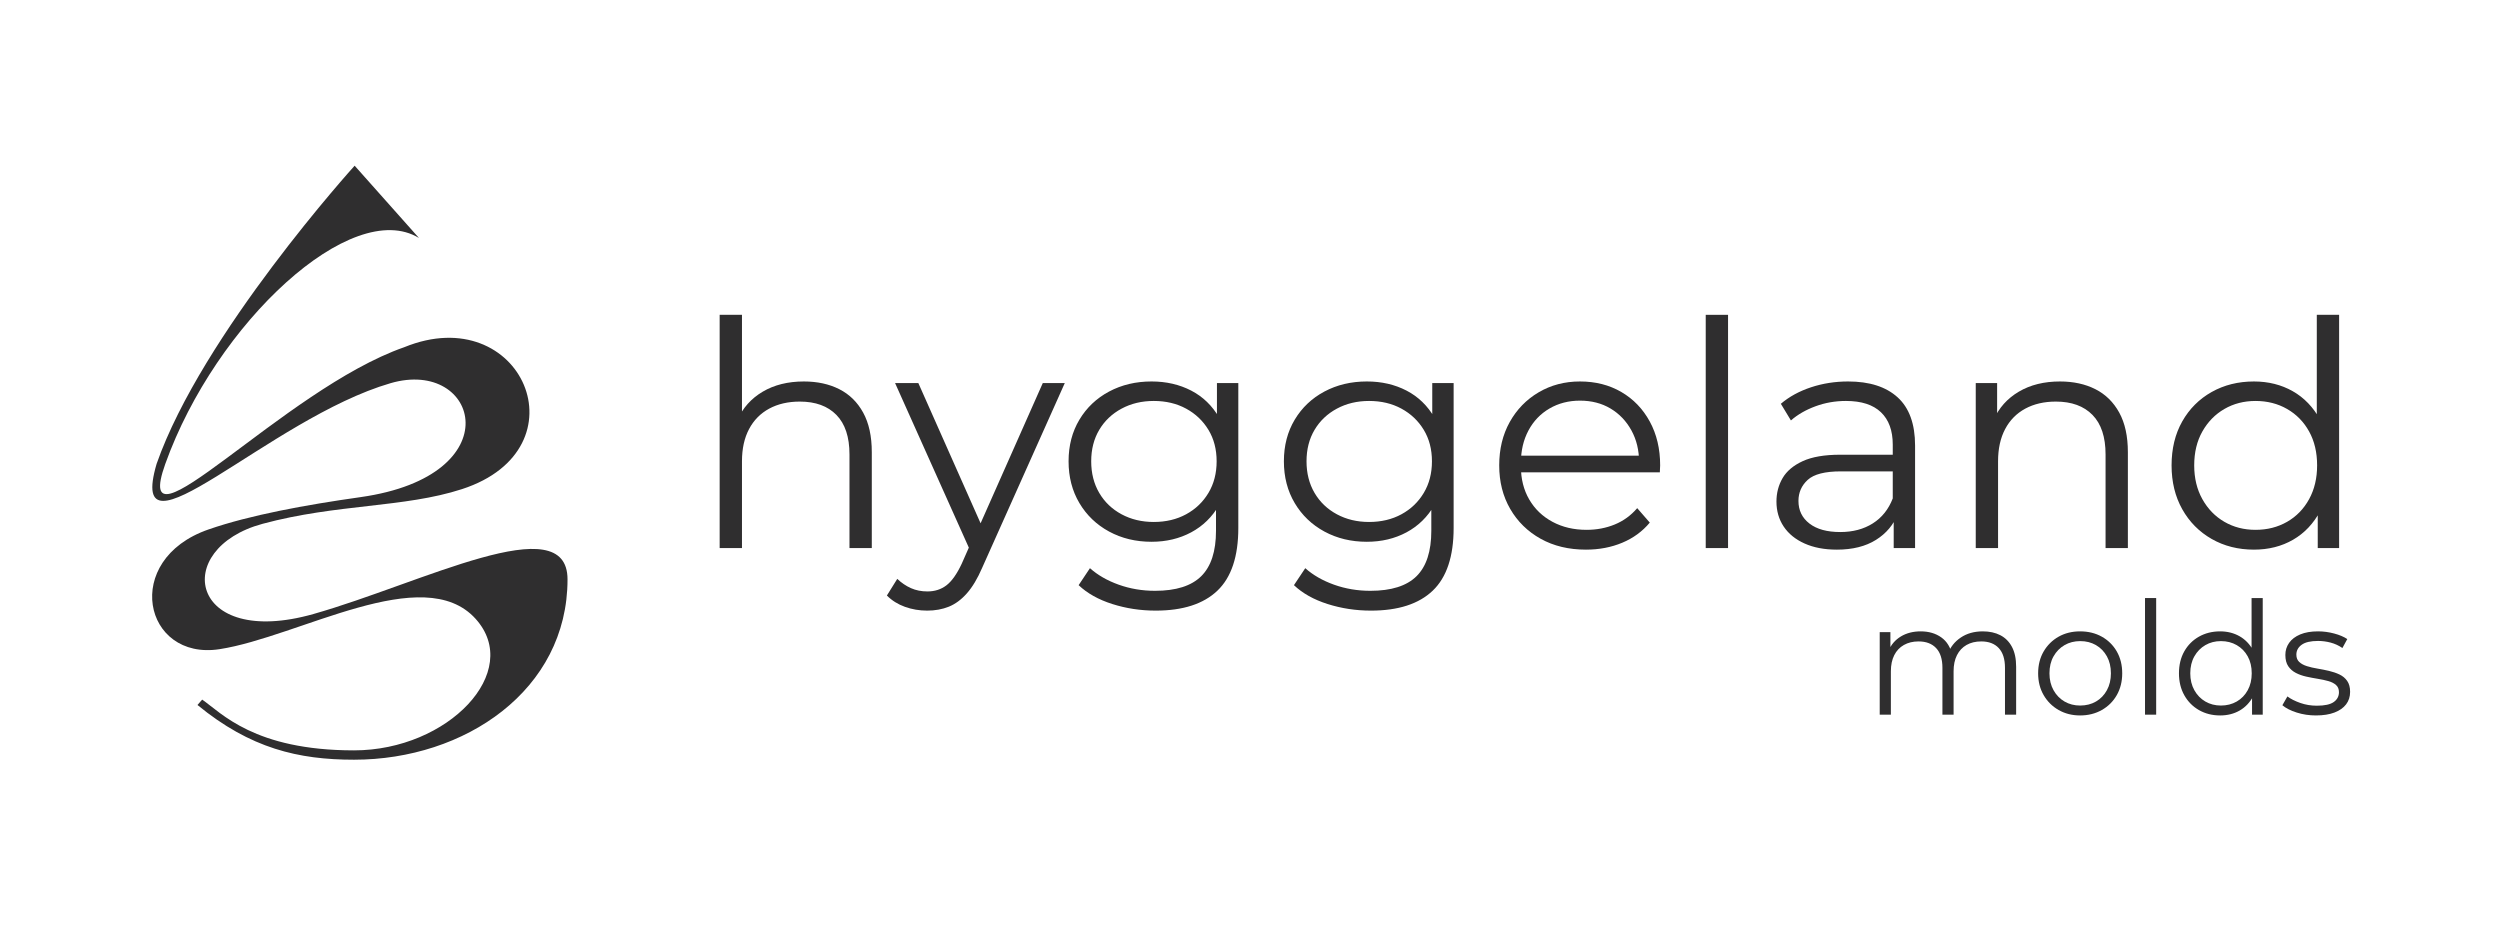
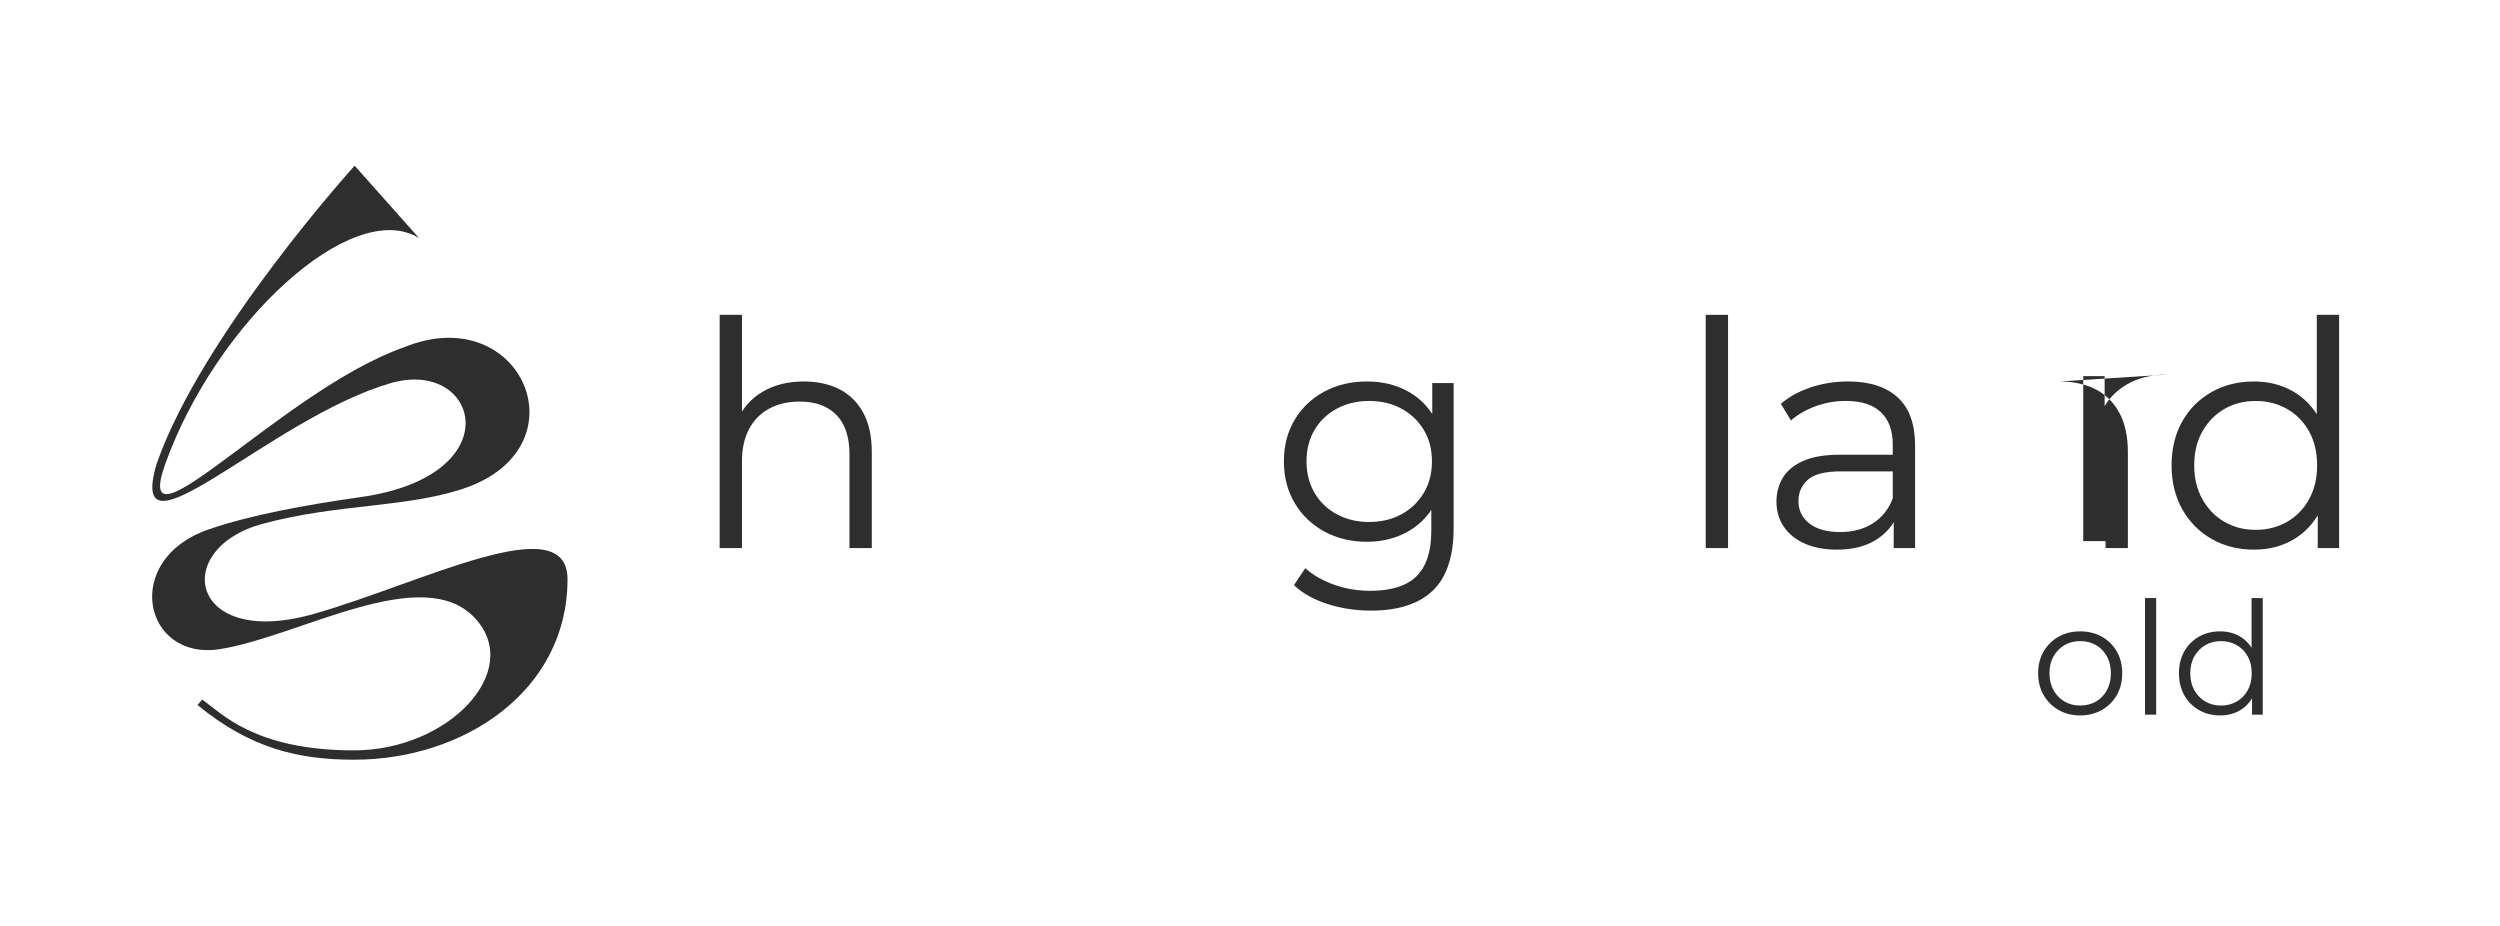
<svg xmlns="http://www.w3.org/2000/svg" xml:space="preserve" width="4971px" height="1842px" version="1.1" style="shape-rendering:geometricPrecision; text-rendering:geometricPrecision; image-rendering:optimizeQuality; fill-rule:evenodd; clip-rule:evenodd" viewBox="0 0 4971 1841.73">
  <defs>
    <style type="text/css"> .fil0 {fill:#2F2E2F} .fil1 {fill:#2F2E2F;fill-rule:nonzero} </style>
  </defs>
  <g id="Слой_x0020_1">
    <path class="fil0" d="M1128.47 1151.9c0,220.49 -204.43,358.57 -424.52,358.57 -110.49,0 -206.14,-22.42 -311.27,-108.8l9.3 -10.73c38.24,26.29 103.19,100.96 301.97,100.96 187.26,0 336.5,-156.8 241.69,-261.64 -103.84,-114.85 -351.03,35.95 -509.09,60.42 -151.07,23.37 -195.71,-177.92 -21.88,-238.09 82.43,-28.53 191.97,-48.62 302.36,-64.26 302.26,-42.84 234.47,-277.41 59.74,-226.61 -241.46,70.18 -527.1,371.02 -465.37,160.46 90.01,-257.53 393.77,-592.86 393.77,-592.86l127.88 143.73c-133.16,-81.33 -403.51,167.92 -504.35,449.13 -70.92,197.78 234.63,-148.11 474.97,-231.9 234.07,-95.67 362.48,201.71 114.8,282.18 -114.72,37.27 -248.51,29.06 -396.08,68.85 -183.64,49.52 -145.81,249.37 100.74,179.48 215.34,-61.04 505.34,-213.75 505.34,-68.89z" />
    <path class="fil1" d="M1598.48 758.38c26.67,0 50.11,5.1 70.32,15.31 20.21,10.21 36.04,25.73 47.5,46.57 11.46,20.83 17.19,47.08 17.19,78.75l0 190.63 -44.38 0 0 -186.26c0,-34.58 -8.64,-60.73 -25.94,-78.44 -17.29,-17.7 -41.56,-26.56 -72.81,-26.56 -23.33,0 -43.65,4.69 -60.94,14.06 -17.29,9.38 -30.63,22.92 -40,40.63 -9.38,17.71 -14.06,39.06 -14.06,64.06l0 172.51 -44.38 0 0 -463.77 44.38 0 0 225.64 -8.75 -16.88c10.41,-23.75 27.08,-42.4 50,-55.94 22.91,-13.54 50.21,-20.31 81.87,-20.31z" />
-     <path id="_1" class="fil1" d="M1843.49 1214.02c-15.41,0 -30.1,-2.5 -44.06,-7.5 -13.96,-5 -25.94,-12.5 -35.94,-22.5l20.63 -33.13c8.33,7.92 17.39,14.07 27.18,18.44 9.8,4.38 20.73,6.56 32.82,6.56 14.58,0 27.19,-4.06 37.81,-12.18 10.63,-8.13 20.73,-22.4 30.32,-42.82l21.25 -48.13 5 -6.87 135 -304.39 43.75 0 -164.38 367.52c-9.17,21.25 -19.27,38.12 -30.31,50.62 -11.04,12.5 -23.02,21.36 -35.94,26.57 -12.92,5.2 -27.29,7.81 -43.13,7.81zm87.51 -115l-151.26 -337.52 46.25 0 133.76 301.26 -28.75 36.26z" />
-     <path id="_2" class="fil1" d="M2297.88 1214.02c-30,0 -58.75,-4.38 -86.25,-13.13 -27.5,-8.75 -49.79,-21.25 -66.88,-37.5l22.5 -33.75c15.42,13.75 34.48,24.69 57.19,32.82 22.71,8.12 46.78,12.18 72.19,12.18 41.67,0 72.3,-9.68 91.88,-29.06 19.59,-19.38 29.38,-49.48 29.38,-90.32l0 -81.87 6.25 -56.26 -4.38 -56.25 0 -99.38 42.5 0 0 288.14c0,56.67 -13.85,98.23 -41.56,124.69 -27.71,26.46 -68.65,39.69 -122.82,39.69zm-8.12 -136.88c-31.25,0 -59.38,-6.77 -84.38,-20.31 -25,-13.55 -44.69,-32.4 -59.06,-56.57 -14.38,-24.17 -21.57,-51.87 -21.57,-83.13 0,-31.25 7.19,-58.85 21.57,-82.81 14.37,-23.96 34.06,-42.61 59.06,-55.94 25,-13.33 53.13,-20 84.38,-20 29.17,0 55.42,6.04 78.75,18.12 23.33,12.09 41.88,30.01 55.63,53.76 13.75,23.75 20.62,52.71 20.62,86.87 0,34.17 -6.87,63.13 -20.62,86.88 -13.75,23.75 -32.3,41.88 -55.63,54.38 -23.33,12.5 -49.58,18.75 -78.75,18.75zm4.37 -39.38c24.17,0 45.63,-5.1 64.38,-15.31 18.75,-10.21 33.54,-24.38 44.38,-42.5 10.83,-18.13 16.25,-39.07 16.25,-62.82 0,-23.75 -5.42,-44.58 -16.25,-62.5 -10.84,-17.91 -25.63,-31.98 -44.38,-42.19 -18.75,-10.21 -40.21,-15.31 -64.38,-15.31 -23.75,0 -45.1,5.1 -64.06,15.31 -18.96,10.21 -33.75,24.28 -44.38,42.19 -10.62,17.92 -15.94,38.75 -15.94,62.5 0,23.75 5.32,44.69 15.94,62.82 10.63,18.12 25.42,32.29 44.38,42.5 18.96,10.21 40.31,15.31 64.06,15.31z" />
    <path id="_3" class="fil1" d="M2726.02 1214.02c-30,0 -58.75,-4.38 -86.25,-13.13 -27.5,-8.75 -49.79,-21.25 -66.88,-37.5l22.5 -33.75c15.42,13.75 34.48,24.69 57.19,32.82 22.71,8.12 46.78,12.18 72.19,12.18 41.67,0 72.3,-9.68 91.88,-29.06 19.59,-19.38 29.38,-49.48 29.38,-90.32l0 -81.87 6.25 -56.26 -4.38 -56.25 0 -99.38 42.5 0 0 288.14c0,56.67 -13.85,98.23 -41.56,124.69 -27.71,26.46 -68.65,39.69 -122.82,39.69zm-8.12 -136.88c-31.25,0 -59.38,-6.77 -84.38,-20.31 -25,-13.55 -44.69,-32.4 -59.06,-56.57 -14.38,-24.17 -21.57,-51.87 -21.57,-83.13 0,-31.25 7.19,-58.85 21.57,-82.81 14.37,-23.96 34.06,-42.61 59.06,-55.94 25,-13.33 53.13,-20 84.38,-20 29.17,0 55.42,6.04 78.75,18.12 23.33,12.09 41.88,30.01 55.63,53.76 13.75,23.75 20.62,52.71 20.62,86.87 0,34.17 -6.87,63.13 -20.62,86.88 -13.75,23.75 -32.3,41.88 -55.63,54.38 -23.33,12.5 -49.58,18.75 -78.75,18.75zm4.37 -39.38c24.17,0 45.63,-5.1 64.38,-15.31 18.75,-10.21 33.54,-24.38 44.38,-42.5 10.83,-18.13 16.25,-39.07 16.25,-62.82 0,-23.75 -5.42,-44.58 -16.25,-62.5 -10.84,-17.91 -25.63,-31.98 -44.38,-42.19 -18.75,-10.21 -40.21,-15.31 -64.38,-15.31 -23.75,0 -45.1,5.1 -64.06,15.31 -18.96,10.21 -33.75,24.28 -44.38,42.19 -10.62,17.92 -15.94,38.75 -15.94,62.5 0,23.75 5.32,44.69 15.94,62.82 10.63,18.12 25.42,32.29 44.38,42.5 18.96,10.21 40.31,15.31 64.06,15.31z" />
-     <path id="_4" class="fil1" d="M3153.54 1092.77c-34.17,0 -64.17,-7.19 -90.01,-21.57 -25.83,-14.37 -46.04,-34.17 -60.62,-59.37 -14.59,-25.21 -21.88,-54.07 -21.88,-86.57 0,-32.5 6.98,-61.25 20.94,-86.25 13.96,-25 33.13,-44.69 57.5,-59.07 24.38,-14.37 51.77,-21.56 82.19,-21.56 30.84,0 58.23,6.98 82.19,20.94 23.96,13.96 42.82,33.54 56.57,58.75 13.75,25.21 20.62,54.27 20.62,87.19 0,2.08 -0.1,4.27 -0.31,6.56 -0.21,2.29 -0.31,4.69 -0.31,7.19l-285.64 0 0 -33.13 261.89 0 -17.5 13.13c0,-23.75 -5.11,-44.9 -15.32,-63.44 -10.21,-18.54 -24.06,-33.02 -41.56,-43.44 -17.5,-10.42 -37.71,-15.62 -60.63,-15.62 -22.5,0 -42.71,5.2 -60.63,15.62 -17.91,10.42 -31.87,25 -41.87,43.75 -10,18.75 -15,40.21 -15,64.38l0 6.88c0,25 5.52,46.98 16.56,65.93 11.04,18.96 26.46,33.76 46.25,44.38 19.79,10.63 42.4,15.94 67.82,15.94 20,0 38.64,-3.54 55.94,-10.63 17.29,-7.08 32.19,-17.91 44.69,-32.5l25 28.75c-14.59,17.5 -32.82,30.84 -54.69,40 -21.88,9.17 -45.94,13.76 -72.19,13.76z" />
    <polygon id="_5" class="fil1" points="3391.67,1089.64 3391.67,625.87 3436.05,625.87 3436.05,1089.64 " />
    <path id="_6" class="fil1" d="M3765.43 1089.64l0 -72.5 -1.87 -11.88 0 -121.25c0,-27.92 -7.81,-49.38 -23.44,-64.38 -15.63,-15 -38.85,-22.5 -69.69,-22.5 -21.25,0 -41.46,3.54 -60.63,10.63 -19.16,7.08 -35.41,16.45 -48.75,28.12l-20 -33.12c16.67,-14.17 36.67,-25.11 60,-32.82 23.34,-7.71 47.92,-11.56 73.76,-11.56 42.5,0 75.31,10.52 98.44,31.56 23.12,21.05 34.69,53.02 34.69,95.94l0 203.76 -42.51 0zm-113.13 3.13c-24.58,0 -45.94,-4.07 -64.06,-12.19 -18.13,-8.13 -31.98,-19.38 -41.56,-33.75 -9.59,-14.38 -14.38,-30.94 -14.38,-49.69 0,-17.09 4.06,-32.61 12.19,-46.57 8.12,-13.96 21.46,-25.21 40,-33.75 18.54,-8.54 43.44,-12.81 74.69,-12.81l113.13 0 0 33.12 -111.88 0c-31.67,0 -53.65,5.63 -65.94,16.88 -12.29,11.25 -18.44,25.21 -18.44,41.88 0,18.75 7.29,33.75 21.88,45 14.58,11.25 35,16.87 61.25,16.87 25,0 46.56,-5.72 64.69,-17.18 18.13,-11.46 31.35,-28.03 39.69,-49.69l10 30.62c-8.33,21.67 -22.81,38.96 -43.44,51.88 -20.63,12.92 -46.56,19.38 -77.82,19.38z" />
-     <path id="_7" class="fil1" d="M4096.07 758.38c26.67,0 50.11,5.1 70.32,15.31 20.2,10.21 36.04,25.73 47.5,46.57 11.46,20.83 17.18,47.08 17.18,78.75l0 190.63 -44.37 0 0 -186.26c0,-34.58 -8.65,-60.73 -25.94,-78.44 -17.29,-17.7 -41.56,-26.56 -72.81,-26.56 -23.34,0 -43.65,4.69 -60.94,14.06 -17.3,9.38 -30.63,22.92 -40.01,40.63 -9.37,17.71 -14.06,39.06 -14.06,64.06l0 172.51 -44.37 0 0 -328.14 42.5 0 0 90.01 -6.88 -16.88c10.42,-23.75 27.09,-42.4 50,-55.94 22.92,-13.54 50.21,-20.31 81.88,-20.31z" />
+     <path id="_7" class="fil1" d="M4096.07 758.38c26.67,0 50.11,5.1 70.32,15.31 20.2,10.21 36.04,25.73 47.5,46.57 11.46,20.83 17.18,47.08 17.18,78.75l0 190.63 -44.37 0 0 -186.26l0 172.51 -44.37 0 0 -328.14 42.5 0 0 90.01 -6.88 -16.88c10.42,-23.75 27.09,-42.4 50,-55.94 22.92,-13.54 50.21,-20.31 81.88,-20.31z" />
    <path id="_8" class="fil1" d="M4481.71 1092.77c-31.25,0 -59.27,-7.09 -84.07,-21.26 -24.79,-14.16 -44.27,-33.85 -58.44,-59.06 -14.16,-25.21 -21.25,-54.27 -21.25,-87.19 0,-33.33 7.09,-62.5 21.25,-87.5 14.17,-25 33.65,-44.48 58.44,-58.44 24.8,-13.96 52.82,-20.94 84.07,-20.94 28.75,0 54.48,6.46 77.19,19.37 22.71,12.92 40.83,31.78 54.38,56.57 13.54,24.79 20.31,55.1 20.31,90.94 0,35.42 -6.67,65.63 -20,90.63 -13.34,25 -31.36,44.06 -54.07,57.19 -22.71,13.12 -48.64,19.69 -77.81,19.69zm3.12 -39.38c23.34,0 44.28,-5.31 62.82,-15.94 18.54,-10.62 33.12,-25.62 43.75,-45 10.63,-19.38 15.94,-41.77 15.94,-67.19 0,-25.83 -5.31,-48.34 -15.94,-67.5 -10.63,-19.17 -25.21,-34.07 -43.75,-44.69 -18.54,-10.63 -39.48,-15.94 -62.82,-15.94 -22.91,0 -43.54,5.31 -61.87,15.94 -18.34,10.62 -32.92,25.52 -43.75,44.69 -10.84,19.16 -16.25,41.67 -16.25,67.5 0,25.42 5.41,47.81 16.25,67.19 10.83,19.38 25.41,34.38 43.75,45 18.33,10.63 38.96,15.94 61.87,15.94zm123.76 36.25l0 -98.75 4.37 -66.26 -6.25 -66.25 0 -232.51 44.38 0 0 463.77 -42.5 0z" />
-     <path id="_9" class="fil1" d="M3942.63 1255.27c13.34,0 24.95,2.55 34.85,7.66 9.89,5.1 17.6,12.86 23.12,23.28 5.52,10.42 8.28,23.54 8.28,39.37l0 95.32 -22.18 0 0 -93.13c0,-17.29 -4.12,-30.36 -12.35,-39.22 -8.23,-8.85 -19.84,-13.28 -34.84,-13.28 -11.25,0 -20.99,2.34 -29.22,7.03 -8.23,4.69 -14.59,11.46 -19.07,20.32 -4.48,8.85 -6.71,19.53 -6.71,32.03l0 86.25 -22.19 0 0 -93.13c0,-17.29 -4.17,-30.36 -12.5,-39.22 -8.34,-8.85 -20,-13.28 -35,-13.28 -11.05,0 -20.73,2.34 -29.07,7.03 -8.33,4.69 -14.74,11.46 -19.22,20.32 -4.48,8.85 -6.72,19.53 -6.72,32.03l0 86.25 -22.18 0 0 -164.07 21.25 0 0 44.38 -3.44 -7.81c5,-11.88 13.07,-21.2 24.22,-27.97 11.15,-6.77 24.32,-10.16 39.53,-10.16 16.04,0 29.69,4.01 40.94,12.03 11.25,8.02 18.54,20.05 21.87,36.1l-8.75 -3.44c4.8,-13.33 13.29,-24.12 25.47,-32.35 12.19,-8.23 26.83,-12.34 43.91,-12.34z" />
    <path id="_10" class="fil1" d="M4136.07 1422.46c-15.83,0 -30.05,-3.59 -42.65,-10.78 -12.61,-7.19 -22.56,-17.08 -29.85,-29.69 -7.29,-12.6 -10.94,-27.03 -10.94,-43.28 0,-16.46 3.65,-30.94 10.94,-43.44 7.29,-12.5 17.19,-22.29 29.69,-29.37 12.5,-7.09 26.77,-10.63 42.81,-10.63 16.25,0 30.68,3.54 43.29,10.63 12.6,7.08 22.5,16.87 29.69,29.37 7.18,12.5 10.78,26.98 10.78,43.44 0,16.25 -3.6,30.68 -10.78,43.28 -7.19,12.61 -17.14,22.5 -29.85,29.69 -12.71,7.19 -27.08,10.78 -43.13,10.78zm0 -19.69c11.88,0 22.4,-2.65 31.57,-7.97 9.16,-5.31 16.41,-12.81 21.72,-22.5 5.31,-9.68 7.97,-20.88 7.97,-33.59 0,-12.92 -2.66,-24.17 -7.97,-33.75 -5.31,-9.58 -12.56,-17.03 -21.72,-22.35 -9.17,-5.31 -19.59,-7.96 -31.25,-7.96 -11.67,0 -22.09,2.65 -31.25,7.96 -9.17,5.32 -16.46,12.77 -21.88,22.35 -5.42,9.58 -8.12,20.83 -8.12,33.75 0,12.71 2.7,23.91 8.12,33.59 5.42,9.69 12.71,17.19 21.88,22.5 9.16,5.32 19.48,7.97 30.93,7.97z" />
    <polygon id="_11" class="fil1" points="4265.14,1420.9 4265.14,1189.02 4287.33,1189.02 4287.33,1420.9 " />
    <path id="_12" class="fil1" d="M4414.52 1422.46c-15.63,0 -29.64,-3.54 -42.03,-10.62 -12.4,-7.09 -22.14,-16.93 -29.22,-29.54 -7.09,-12.6 -10.63,-27.13 -10.63,-43.59 0,-16.67 3.54,-31.25 10.63,-43.75 7.08,-12.5 16.82,-22.24 29.22,-29.22 12.39,-6.98 26.4,-10.47 42.03,-10.47 14.38,0 27.24,3.23 38.6,9.69 11.35,6.46 20.41,15.88 27.18,28.28 6.77,12.4 10.16,27.55 10.16,45.47 0,17.71 -3.33,32.81 -10,45.31 -6.67,12.5 -15.68,22.04 -27.03,28.6 -11.36,6.56 -24.33,9.84 -38.91,9.84zm1.56 -19.69c11.67,0 22.14,-2.65 31.41,-7.97 9.27,-5.31 16.56,-12.81 21.88,-22.5 5.31,-9.68 7.96,-20.88 7.96,-33.59 0,-12.92 -2.65,-24.17 -7.96,-33.75 -5.32,-9.58 -12.61,-17.03 -21.88,-22.35 -9.27,-5.31 -19.74,-7.96 -31.41,-7.96 -11.46,0 -21.77,2.65 -30.93,7.96 -9.17,5.32 -16.46,12.77 -21.88,22.35 -5.42,9.58 -8.13,20.83 -8.13,33.75 0,12.71 2.71,23.91 8.13,33.59 5.42,9.69 12.71,17.19 21.88,22.5 9.16,5.32 19.47,7.97 30.93,7.97zm61.88 18.13l0 -49.38 2.19 -33.12 -3.13 -33.13 0 -116.25 22.19 0 0 231.88 -21.25 0z" />
-     <path id="_13" class="fil1" d="M4605.15 1422.46c-13.54,0 -26.35,-1.93 -38.44,-5.78 -12.08,-3.85 -21.56,-8.7 -28.44,-14.53l10.01 -17.5c6.66,5 15.2,9.32 25.62,12.97 10.42,3.64 21.36,5.47 32.81,5.47 15.63,0 26.88,-2.45 33.75,-7.35 6.88,-4.89 10.32,-11.4 10.32,-19.53 0,-6.04 -1.93,-10.78 -5.78,-14.22 -3.86,-3.44 -8.91,-6.04 -15.16,-7.81 -6.25,-1.77 -13.23,-3.28 -20.94,-4.53 -7.71,-1.25 -15.36,-2.71 -22.97,-4.38 -7.6,-1.66 -14.53,-4.11 -20.78,-7.34 -6.25,-3.23 -11.3,-7.66 -15.16,-13.28 -3.85,-5.63 -5.78,-13.13 -5.78,-22.5 0,-8.96 2.5,-16.98 7.5,-24.07 5,-7.08 12.35,-12.65 22.03,-16.72 9.69,-4.06 21.52,-6.09 35.47,-6.09 10.63,0 21.25,1.41 31.88,4.22 10.62,2.81 19.38,6.51 26.25,11.09l-9.69 17.82c-7.29,-5 -15.1,-8.6 -23.43,-10.79 -8.34,-2.18 -16.67,-3.28 -25.01,-3.28 -14.79,0 -25.67,2.56 -32.65,7.66 -6.98,5.1 -10.47,11.61 -10.47,19.53 0,6.25 1.93,11.15 5.78,14.69 3.85,3.54 8.96,6.3 15.31,8.28 6.36,1.98 13.34,3.59 20.94,4.84 7.6,1.26 15.21,2.77 22.81,4.54 7.61,1.77 14.59,4.16 20.94,7.18 6.36,3.02 11.46,7.3 15.31,12.82 3.86,5.52 5.79,12.76 5.79,21.72 0,9.58 -2.66,17.86 -7.97,24.84 -5.32,6.98 -13.02,12.4 -23.13,16.25 -10.1,3.85 -22.34,5.78 -36.72,5.78z" />
  </g>
</svg>